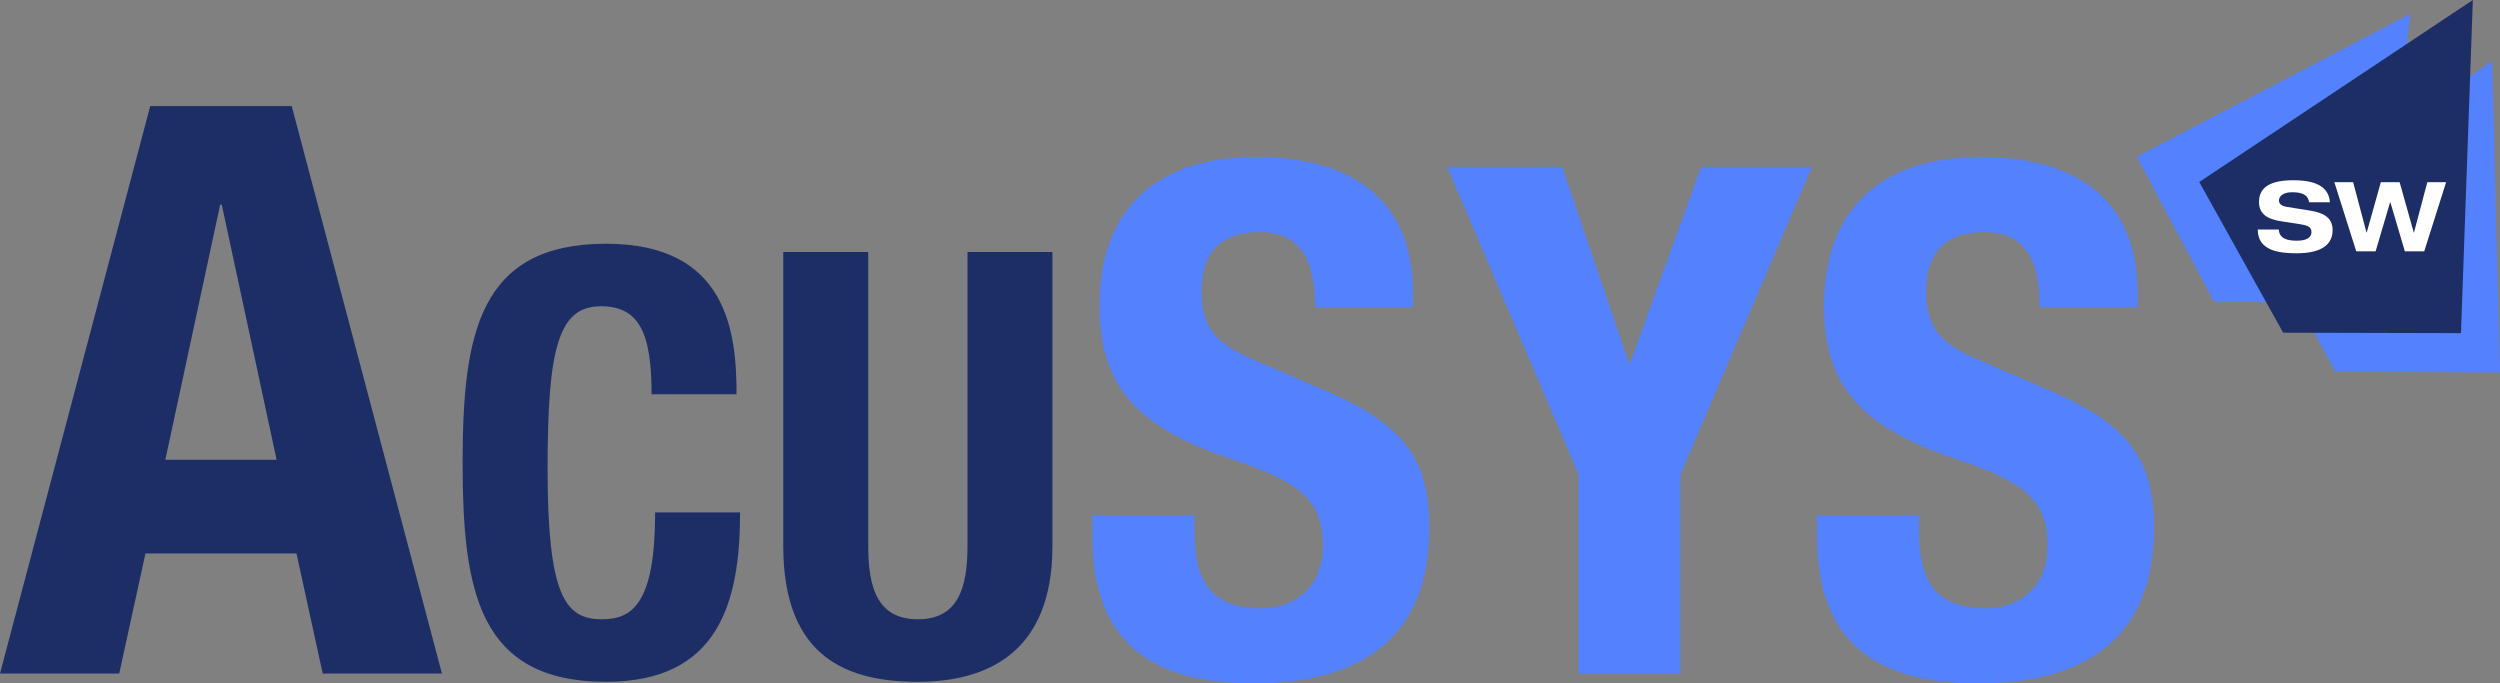
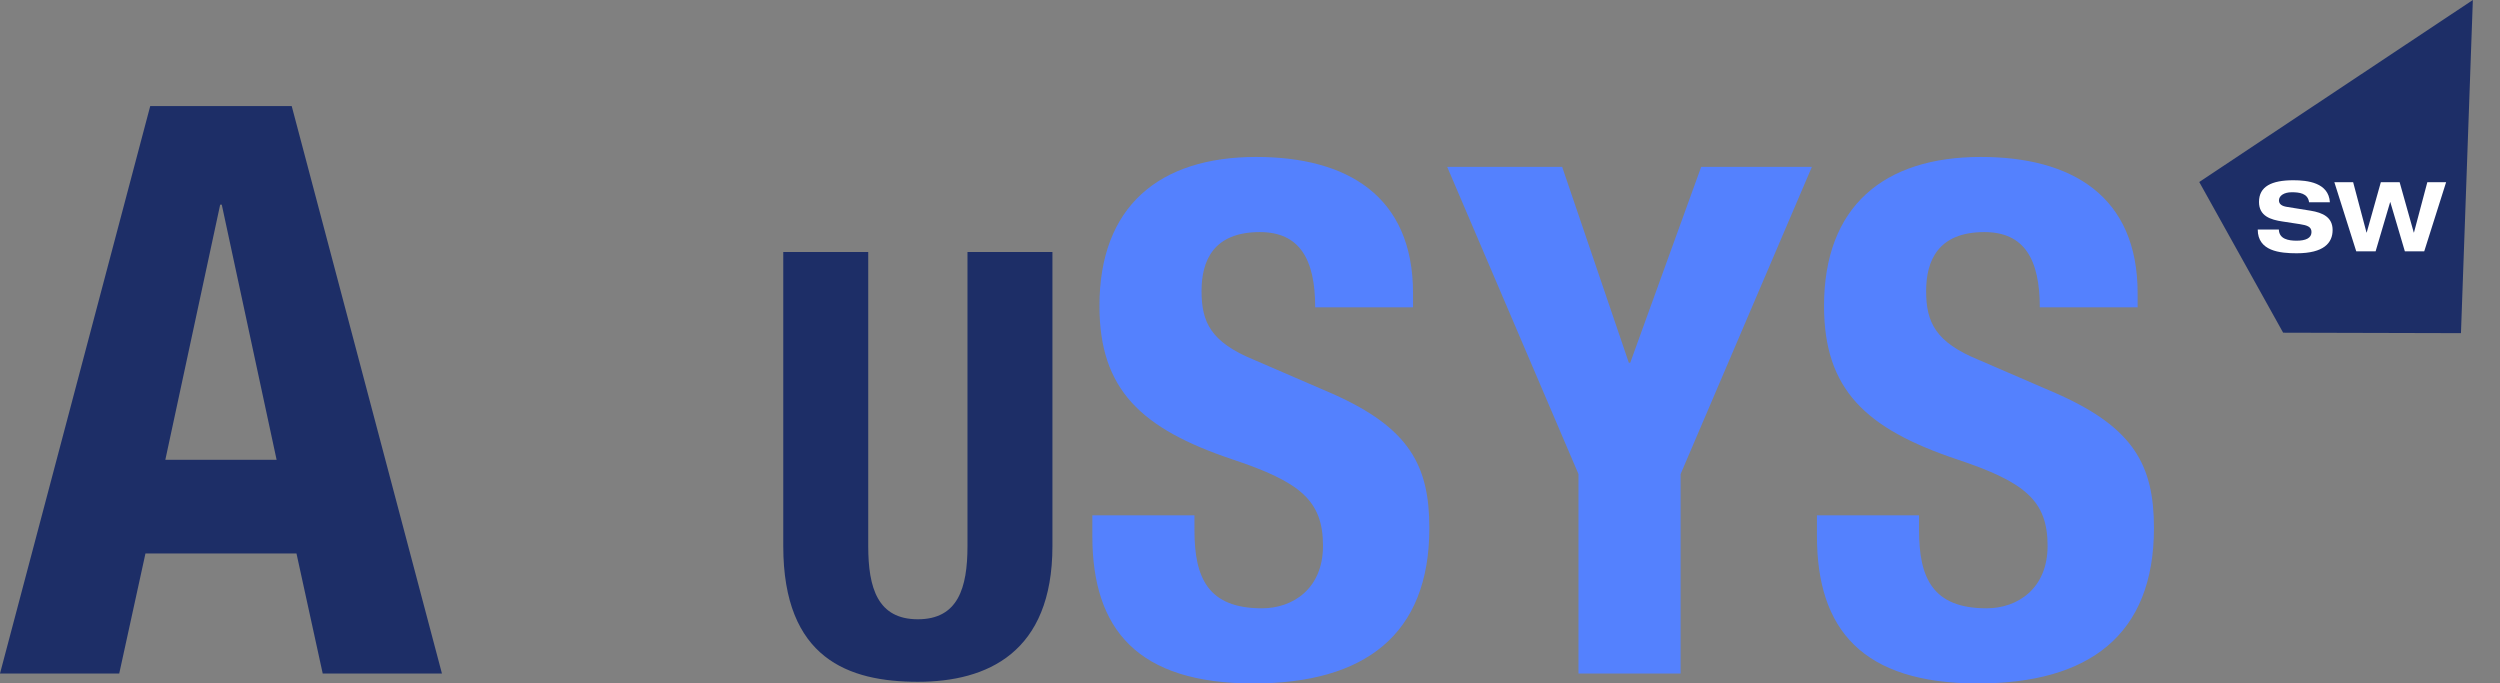
<svg xmlns="http://www.w3.org/2000/svg" version="1.1" id="svg2" xml:space="preserve" width="791.147" height="216.283" viewBox="0 0 791.147 216.283">
  <rect x="0" y="0" width="791.147" height="216.283" fill="#808080" stroke="none" />
  <defs id="defs6" />
  <path d="m 69.676,64.761 h 0.503 L 87.535,145.505 H 52.32 Z M 0,213.137 h 37.731 l 8.3,-37.982 H 93.823 l 8.301,37.982 h 37.731 L 92.315,33.571 H 47.54 L 0,213.137" style="fill:#1d2e67;fill-opacity:1;fill-rule:nonzero;stroke:none;stroke-width:0.133" id="path14" />
-   <path d="m 233.085,124.768 c 0,-19.44 -2.801,-47.636 -41.283,-47.636 -40.355,0 -45.396,28.757 -45.396,69.319 0,40.553 5.041,69.307 45.396,69.307 35.309,0 42.404,-24.642 42.404,-53.606 h -26.884 c 0,28.964 -7.293,33.821 -16.829,33.821 -11.593,0 -17.203,-7.286 -17.203,-47.653 0,-37.945 3.365,-51.404 16.829,-51.404 12.155,0 16.081,8.412 16.081,27.852 h 26.884" style="fill:#1d2e67;fill-opacity:1;fill-rule:nonzero;stroke:none;stroke-width:0.133" id="path16" />
  <path d="m 247.871,79.748 v 93.056 c 0,35.675 20.727,42.954 42.589,42.954 21.871,0 42.593,-9.145 42.593,-42.954 V 79.748 h -26.884 v 93.056 c 0,13.267 -2.992,23.169 -15.709,23.169 -12.713,0 -15.701,-9.903 -15.701,-23.169 V 79.748 h -26.888" style="fill:#1d2e67;fill-opacity:1;fill-rule:nonzero;stroke:none;stroke-width:0.133" id="path18" />
  <path d="m 345.681,163.084 v 6.514 c 0,29.637 14.361,46.685 50.967,46.685 35.04,0 55.685,-15.253 55.685,-49.156 0,-19.769 -6.284,-31.676 -30.519,-42.46 L 396.872,113.883 c -13.711,-5.616 -16.632,-11.907 -16.632,-21.792 0,-9.66 3.821,-18.645 18.431,-18.645 12.587,0 17.532,8.536 17.532,23.813 h 30.964 v -4.493 c 0,-30.761 -20.867,-43.099 -49.62,-43.099 -30.771,0 -49.619,15.703 -49.619,47.143 0,26.509 13.239,38.865 41.977,48.527 21.576,7.189 28.768,13.031 28.768,27.405 0,13.475 -9.44,19.764 -19.328,19.764 -17.081,0 -21.351,-9.657 -21.351,-24.705 V 163.084 h -32.313" style="fill:#5481fe;fill-opacity:1;fill-rule:nonzero;stroke:none;stroke-width:0.133" id="path20" />
  <path d="m 457.976,52.811 41.548,97.229 v 63.099 h 32.313 v -63.099 l 41.548,-97.229 h -35.035 l -22.445,61.974 h -0.449 L 494.359,52.811 h -36.383" style="fill:#5481fe;fill-opacity:1;fill-rule:nonzero;stroke:none;stroke-width:0.133" id="path22" />
  <path d="m 574.987,163.084 v 6.514 c 0,29.637 14.36,46.685 50.965,46.685 35.04,0 55.685,-15.253 55.685,-49.156 0,-19.769 -6.284,-31.676 -30.519,-42.46 L 626.177,113.883 C 612.467,108.267 609.544,101.976 609.544,92.091 c 0,-9.66 3.821,-18.645 18.431,-18.645 12.587,0 17.532,8.536 17.532,23.813 h 30.965 v -4.493 c 0,-30.761 -20.868,-43.099 -49.621,-43.099 -30.769,0 -49.619,15.703 -49.619,47.143 0,26.509 13.239,38.865 41.977,48.527 21.576,7.189 28.768,13.031 28.768,27.405 0,13.475 -9.44,19.764 -19.328,19.764 -17.08,0 -21.351,-9.657 -21.351,-24.705 V 163.084 h -32.312" style="fill:#5481fe;fill-opacity:1;fill-rule:nonzero;stroke:none;stroke-width:0.133" id="path24" />
-   <path d="m 762.792,4.392 -86.601,45.22 24.545,45.911 52.121,0.249 L 762.792,4.392" style="fill:#5481fe;fill-opacity:1;fill-rule:evenodd;stroke:none;stroke-width:0.133" id="path26" />
-   <path d="m 788.636,19.313 -74.156,52.405 24.545,45.911 52.121,0.248 -2.511,-98.564" style="fill:#5481fe;fill-opacity:1;fill-rule:evenodd;stroke:none;stroke-width:0.133" id="path28" />
  <path d="m 782.555,0 -86.584,57.596 26.552,47.689 56.271,0.145 L 782.555,0" style="fill:#1d2e67;fill-opacity:1;fill-rule:evenodd;stroke:none;stroke-width:0.133" id="path30" />
  <path d="m 737.315,63.997 c -0.399,-6.22 -7.08,-6.955 -11.587,-6.955 -6.865,0 -10.849,1.959 -10.849,6.863 0,4.476 3.677,5.641 7.479,6.193 l 5.425,0.828 c 2.36,0.368 3.708,0.828 3.708,2.513 0,1.931 -1.869,2.728 -4.689,2.728 -2.575,0 -5.548,-0.491 -5.64,-3.525 h -6.681 c 0,6.832 7.019,7.507 12.321,7.507 8.612,0 11.371,-3.308 11.371,-7.353 0,-4.016 -3.033,-5.488 -7.019,-6.132 l -7.448,-1.195 c -1.563,-0.245 -2.513,-0.859 -2.513,-2.055 0,-1.472 1.595,-2.576 4.047,-2.576 2.391,0 5.088,0.307 5.485,3.159 h 6.591" style="fill:#ffffff;fill-opacity:1;fill-rule:nonzero;stroke:none;stroke-width:0.133" id="path32" />
  <path d="m 745.651,79.536 h 6.131 l 4.597,-15.567 h 0.061 l 4.597,15.567 h 6.131 l 6.927,-21.88 h -5.947 l -4.229,15.937 h -0.061 l -4.475,-15.937 h -5.947 l -4.475,15.937 h -0.061 l -4.229,-15.937 h -5.947 l 6.927,21.88" style="fill:#ffffff;fill-opacity:1;fill-rule:nonzero;stroke:none;stroke-width:0.133" id="path34" />
</svg>